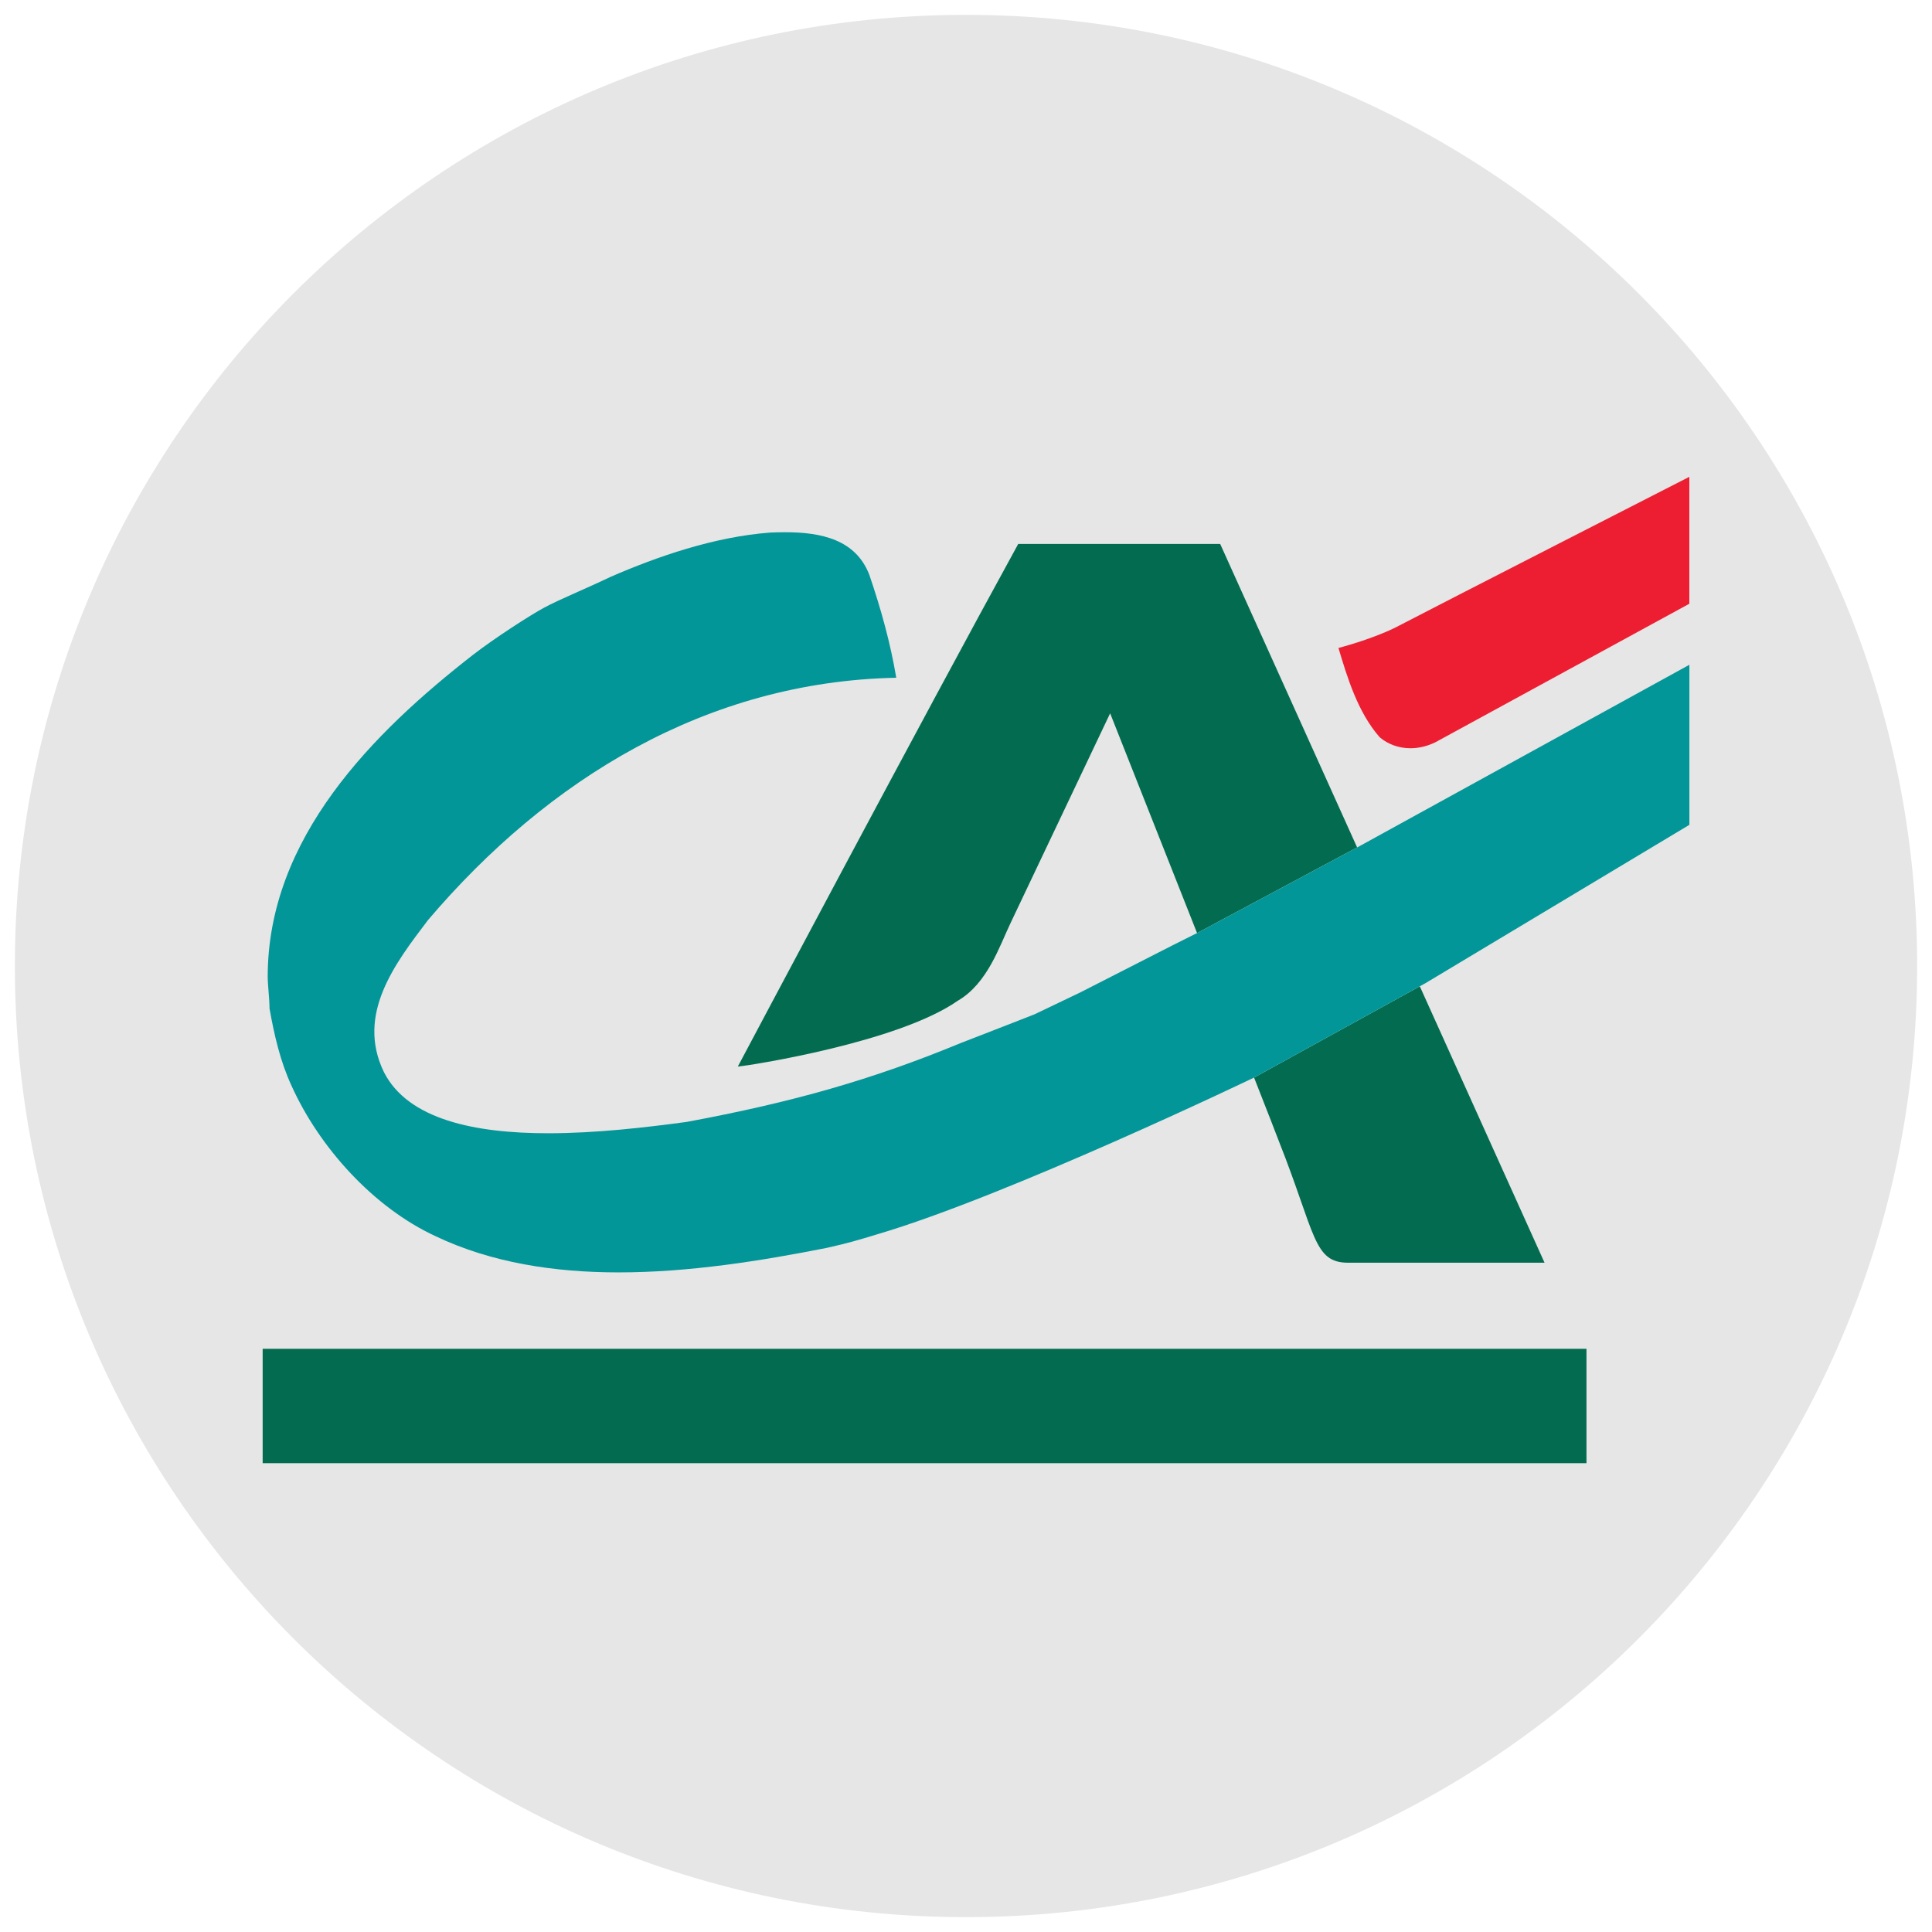
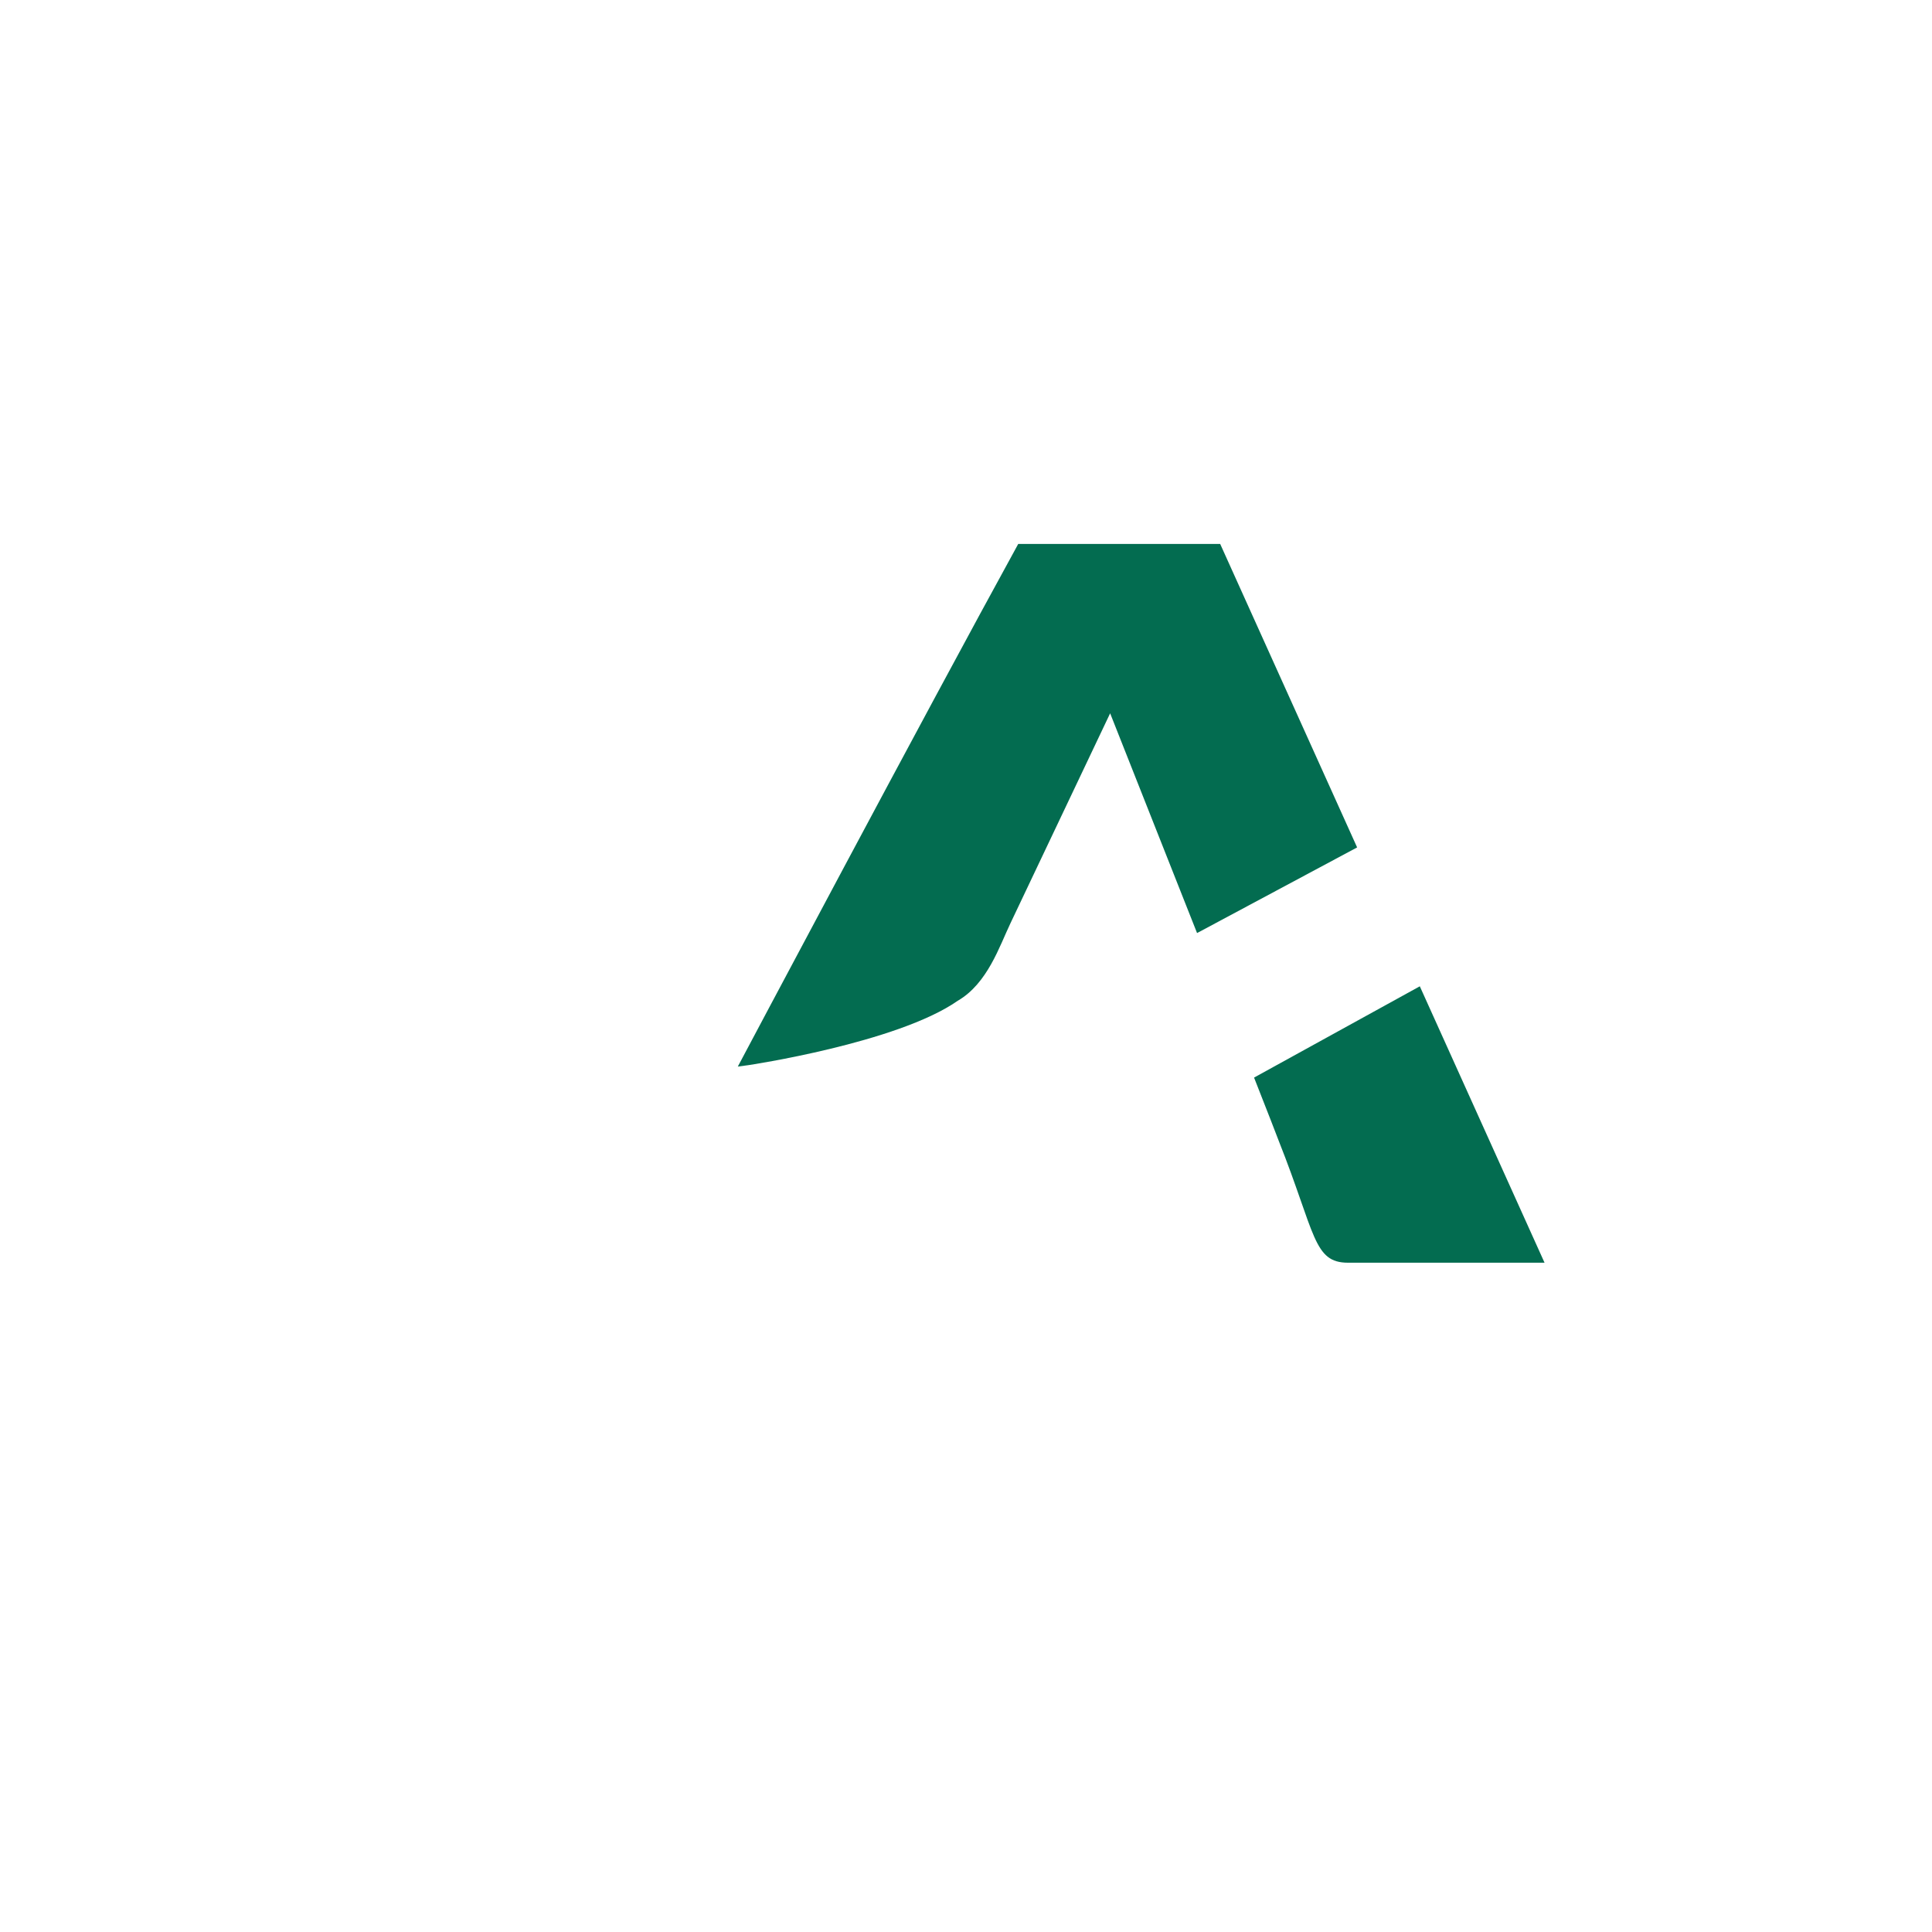
<svg xmlns="http://www.w3.org/2000/svg" version="1.1" id="Calque_1" x="0px" y="0px" width="130px" height="130px" viewBox="0 0 130 130" enable-background="new 0 0 130 130" xml:space="preserve">
-   <path fill="#E6E6E6" d="M129.001,65c0,35.344-28.658,64-64.001,64c-35.344,0-63.999-28.656-63.999-64S29.656,1,65,1  C100.343,1,129.001,29.656,129.001,65z" />
  <g>
-     <path fill="#ED1E31" d="M113.672,32.084c0,0-16.819,8.596-19.794,10.149c-1.689,0.826-3.817,1.366-3.817,1.366   c0.583,1.941,1.295,4.334,2.782,6.016c0.563,0.474,1.287,0.733,2.062,0.733c0.552,0,1.129-0.131,1.691-0.409l17.077-9.315h-0.001   V32.084" />
    <path fill="#036C50" d="M95.536,66.366l-11.153,6.142c0.916,2.331,1.552,3.957,1.668,4.277c2.474,6.234,2.313,8.18,4.658,8.18   h13.002h0.218L95.536,66.366 M82.104,36.602h-13.59c-6.146,11.19-18.868,35.165-18.868,35.165l0.695-0.093   c0,0,10.028-1.488,14.103-4.334c2.005-1.165,2.803-3.661,3.559-5.241l6.696-14.102c0,0,2.952,7.455,5.848,14.785l0.07-0.035   l10.701-5.726L82.104,36.602" />
-     <path fill="#039698" d="M52.822,35.812c-0.331,0-0.663,0.009-0.993,0.023c-3.776,0.283-7.617,1.618-10.771,2.992   c-1.617,0.776-3.396,1.497-4.447,2.062c-0.945,0.509-3.348,2.062-4.77,3.162c-6.728,5.239-13.828,12.323-13.828,21.67   c0,0.558,0.122,1.488,0.122,2.135c0.323,1.812,0.72,3.56,1.496,5.236c1.86,4.104,5.483,8.153,9.688,10.095   c3.762,1.788,7.993,2.43,12.311,2.43c4.74,0,9.583-0.773,14.018-1.653c1.503-0.34,2.029-0.501,3.364-0.906   c8.796-2.588,25.359-10.544,25.359-10.544l0.013-0.007l11.153-6.142l0.348-0.191l17.79-10.673V44.731l-22.207,12.21l-0.148,0.08   l-10.701,5.726l-0.07,0.035l-1.61,0.806l-6.211,3.17l-3.105,1.487c0,0-3.3,1.294-4.981,1.94   c-5.952,2.459-11.288,3.979-18.437,5.306c-2.749,0.372-6.102,0.763-9.315,0.763c-4.879,0-9.436-0.899-11.063-4.127   c-1.875-3.882,0.76-7.305,2.976-10.221c8.086-9.51,18.761-16.043,31.504-16.302c-0.389-2.328-1.036-4.657-1.811-6.921   C57.583,36.293,55.234,35.812,52.822,35.812" />
-     <polyline fill="#036C50" points="106.751,90.758 17.674,90.758 17.674,98.454 106.751,98.454 106.751,90.758  " />
  </g>
</svg>